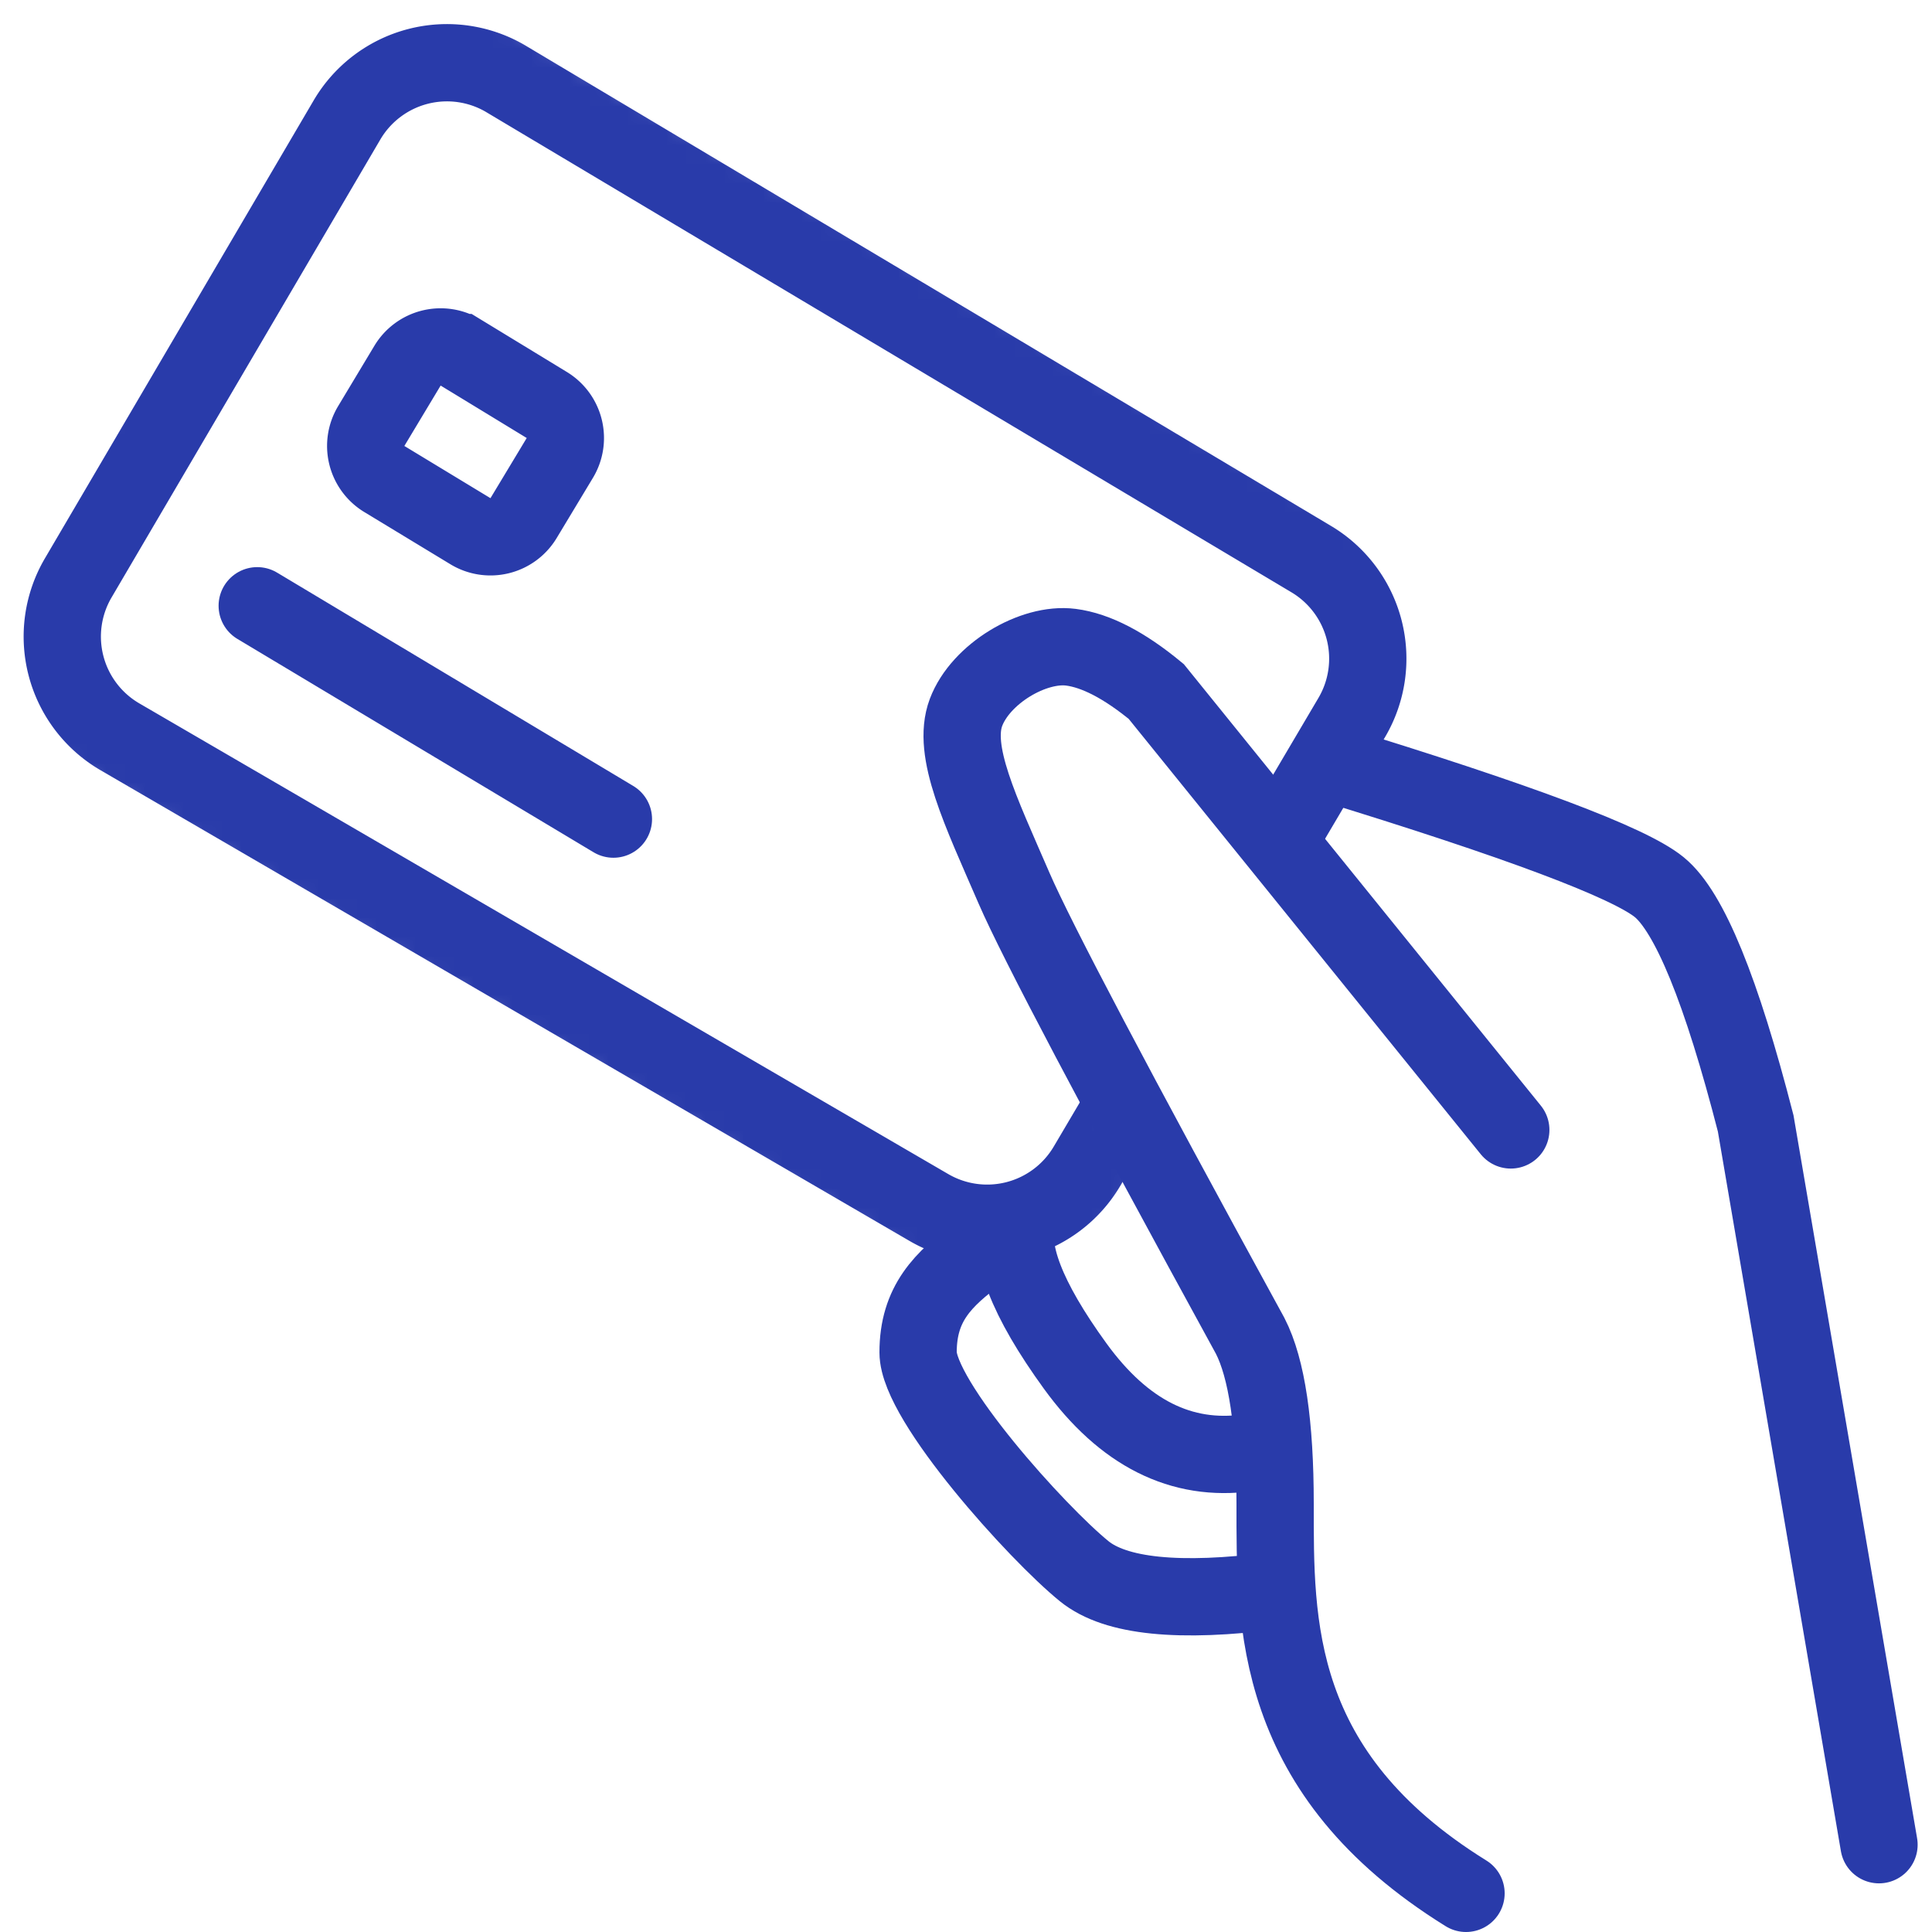
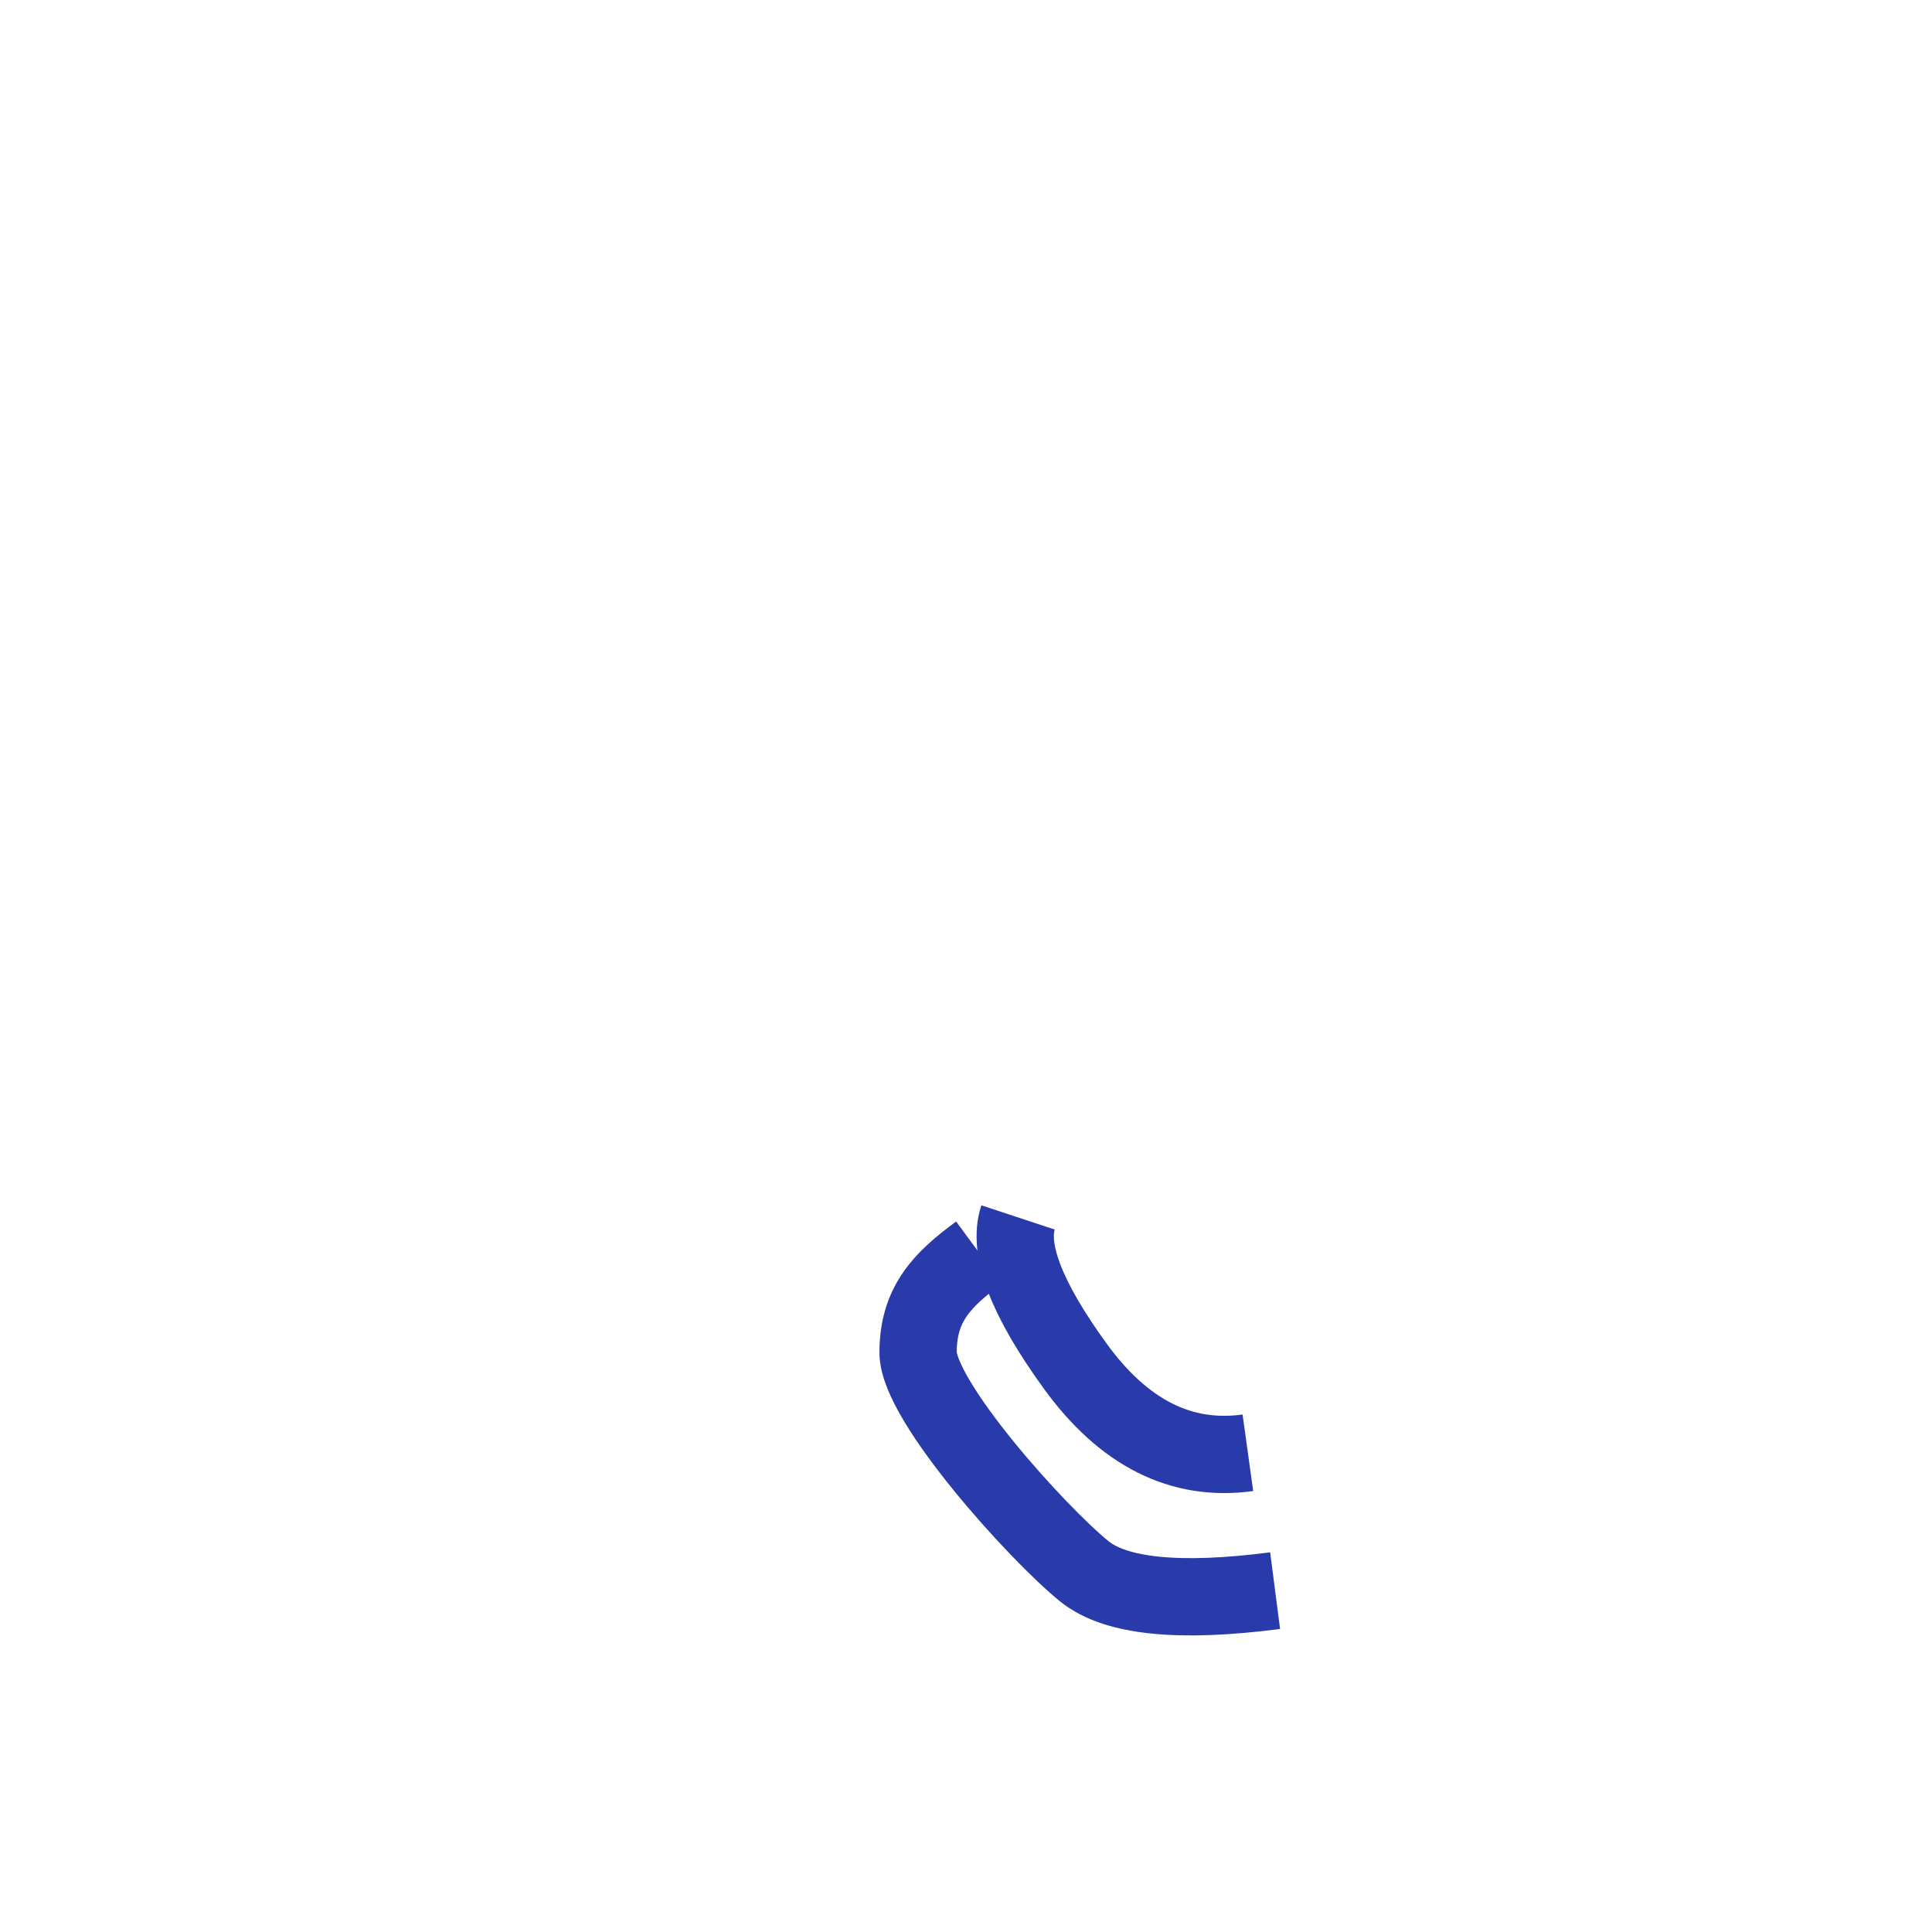
<svg xmlns="http://www.w3.org/2000/svg" xmlns:xlink="http://www.w3.org/1999/xlink" width="100" height="100">
  <defs>
    <path id="a" d="M59.828 60.166l-4.618-6.89L64 40.49 68 47l10.198-15.646L24.96 0H17L0 30.083V38l50 29.108 5.21.892z" />
  </defs>
  <g fill="none" fill-rule="evenodd">
    <mask id="b" fill="#fff">
      <use xlink:href="#a" />
    </mask>
-     <path d="M26.208 4.095L67.87 28.94a6 6 0 012.094 8.202l-13.7 23.22a6 6 0 01-8.185 2.138L6.206 38.136a6 6 0 01-2.157-8.223L17.96 6.21a6 6 0 018.248-2.116z" stroke="#293BAA" stroke-width="4" mask="url(#b)" />
-     <path d="M23.849 18.249l4.454 2.714a2 2 0 01.673 2.74L27.1 26.817a2 2 0 01-2.75.679l-4.458-2.703a2 2 0 01-.677-2.74l1.878-3.126a2 2 0 012.755-.678z" stroke="#293BAA" stroke-width="4" />
-     <path d="M13.314 31.354L31.75 42.397m46.448 16.088l-18.35-22.692c-1.651-1.362-3.125-2.126-4.42-2.293-1.944-.25-4.672 1.369-5.428 3.375-.756 2.007.749 5.085 2.49 9.105 1.162 2.68 5.236 10.404 12.222 23.17.859 1.68 1.288 4.576 1.288 8.685C66 84 65.844 91.777 75.881 98m-7.15-58.526c9.866 3.022 15.58 5.169 17.145 6.44 1.565 1.272 3.231 5.35 4.998 12.232l6.383 37.336" stroke="#293BAA" stroke-width="4" stroke-linecap="round" />
    <path d="M64.59 75.195c-3.443.478-6.423-1.02-8.94-4.49-2.518-3.47-3.503-6.034-2.956-7.691" stroke="#293BAA" stroke-width="4" />
    <path d="M66 82.332c-4.966.643-8.258.309-9.877-1.002-2.427-1.966-8.603-8.808-8.603-11.33 0-2.522 1.28-3.785 3.154-5.164" stroke="#293BAA" stroke-width="4" />
  </g>
</svg>